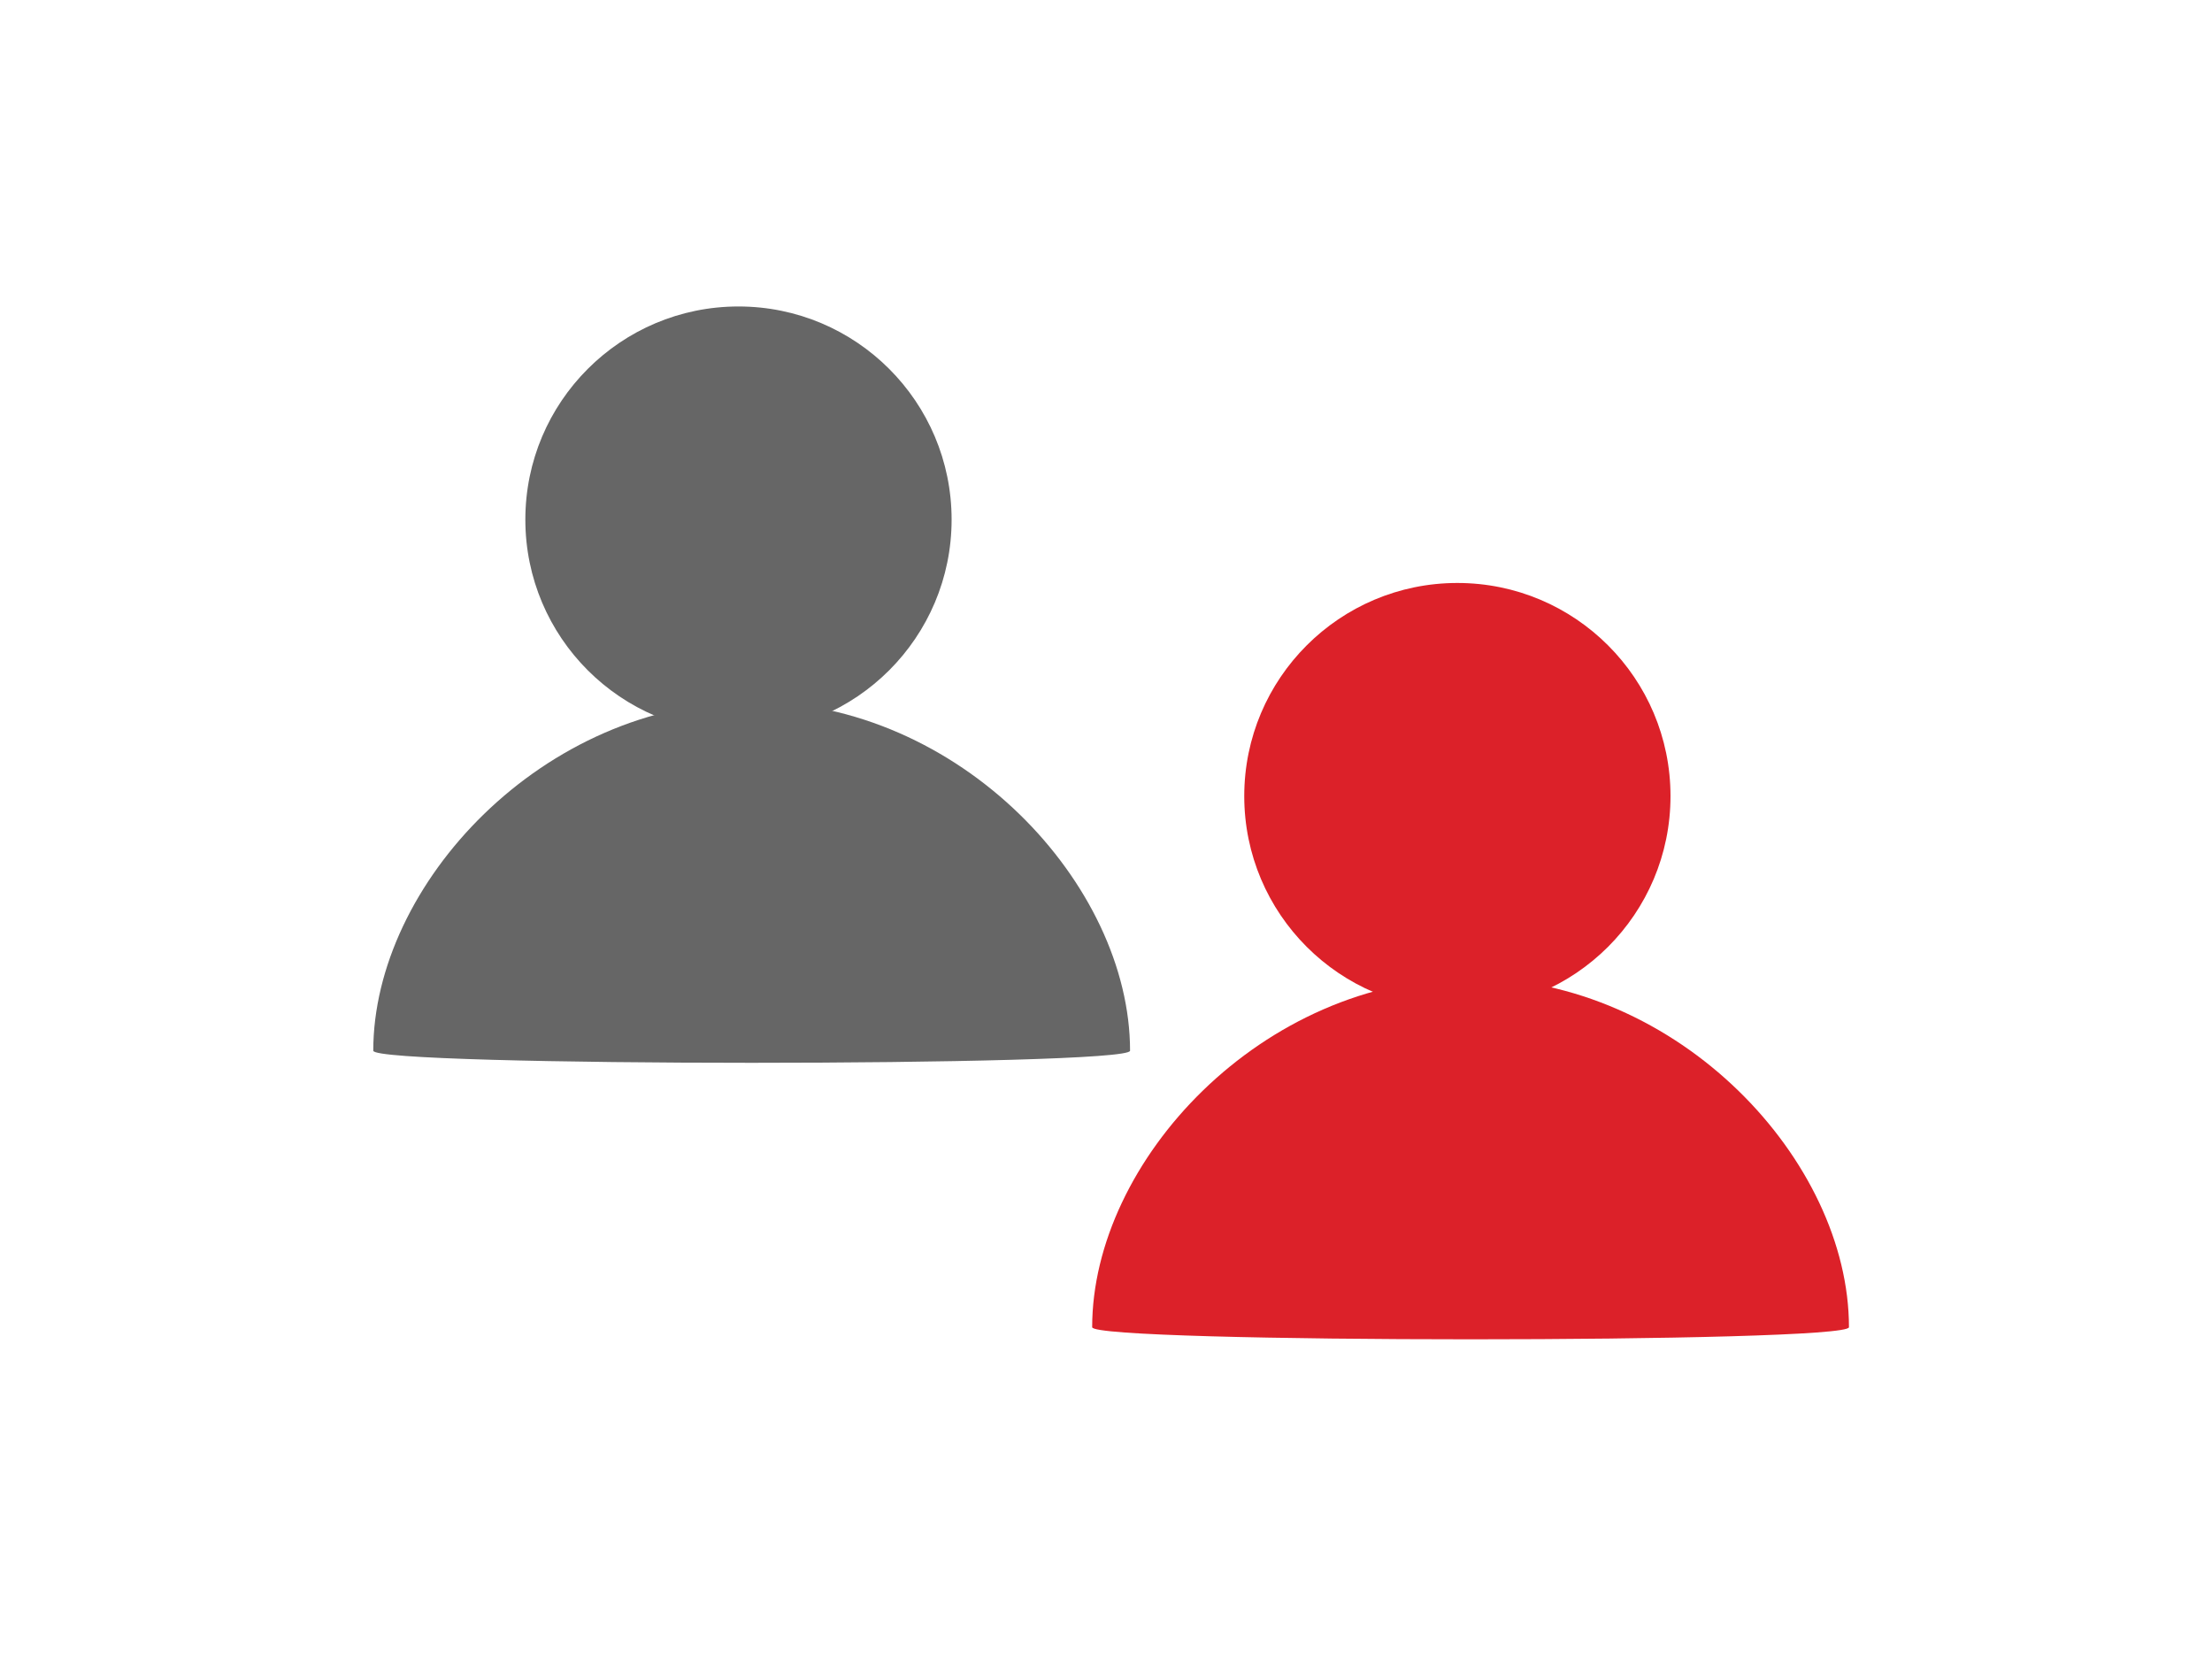
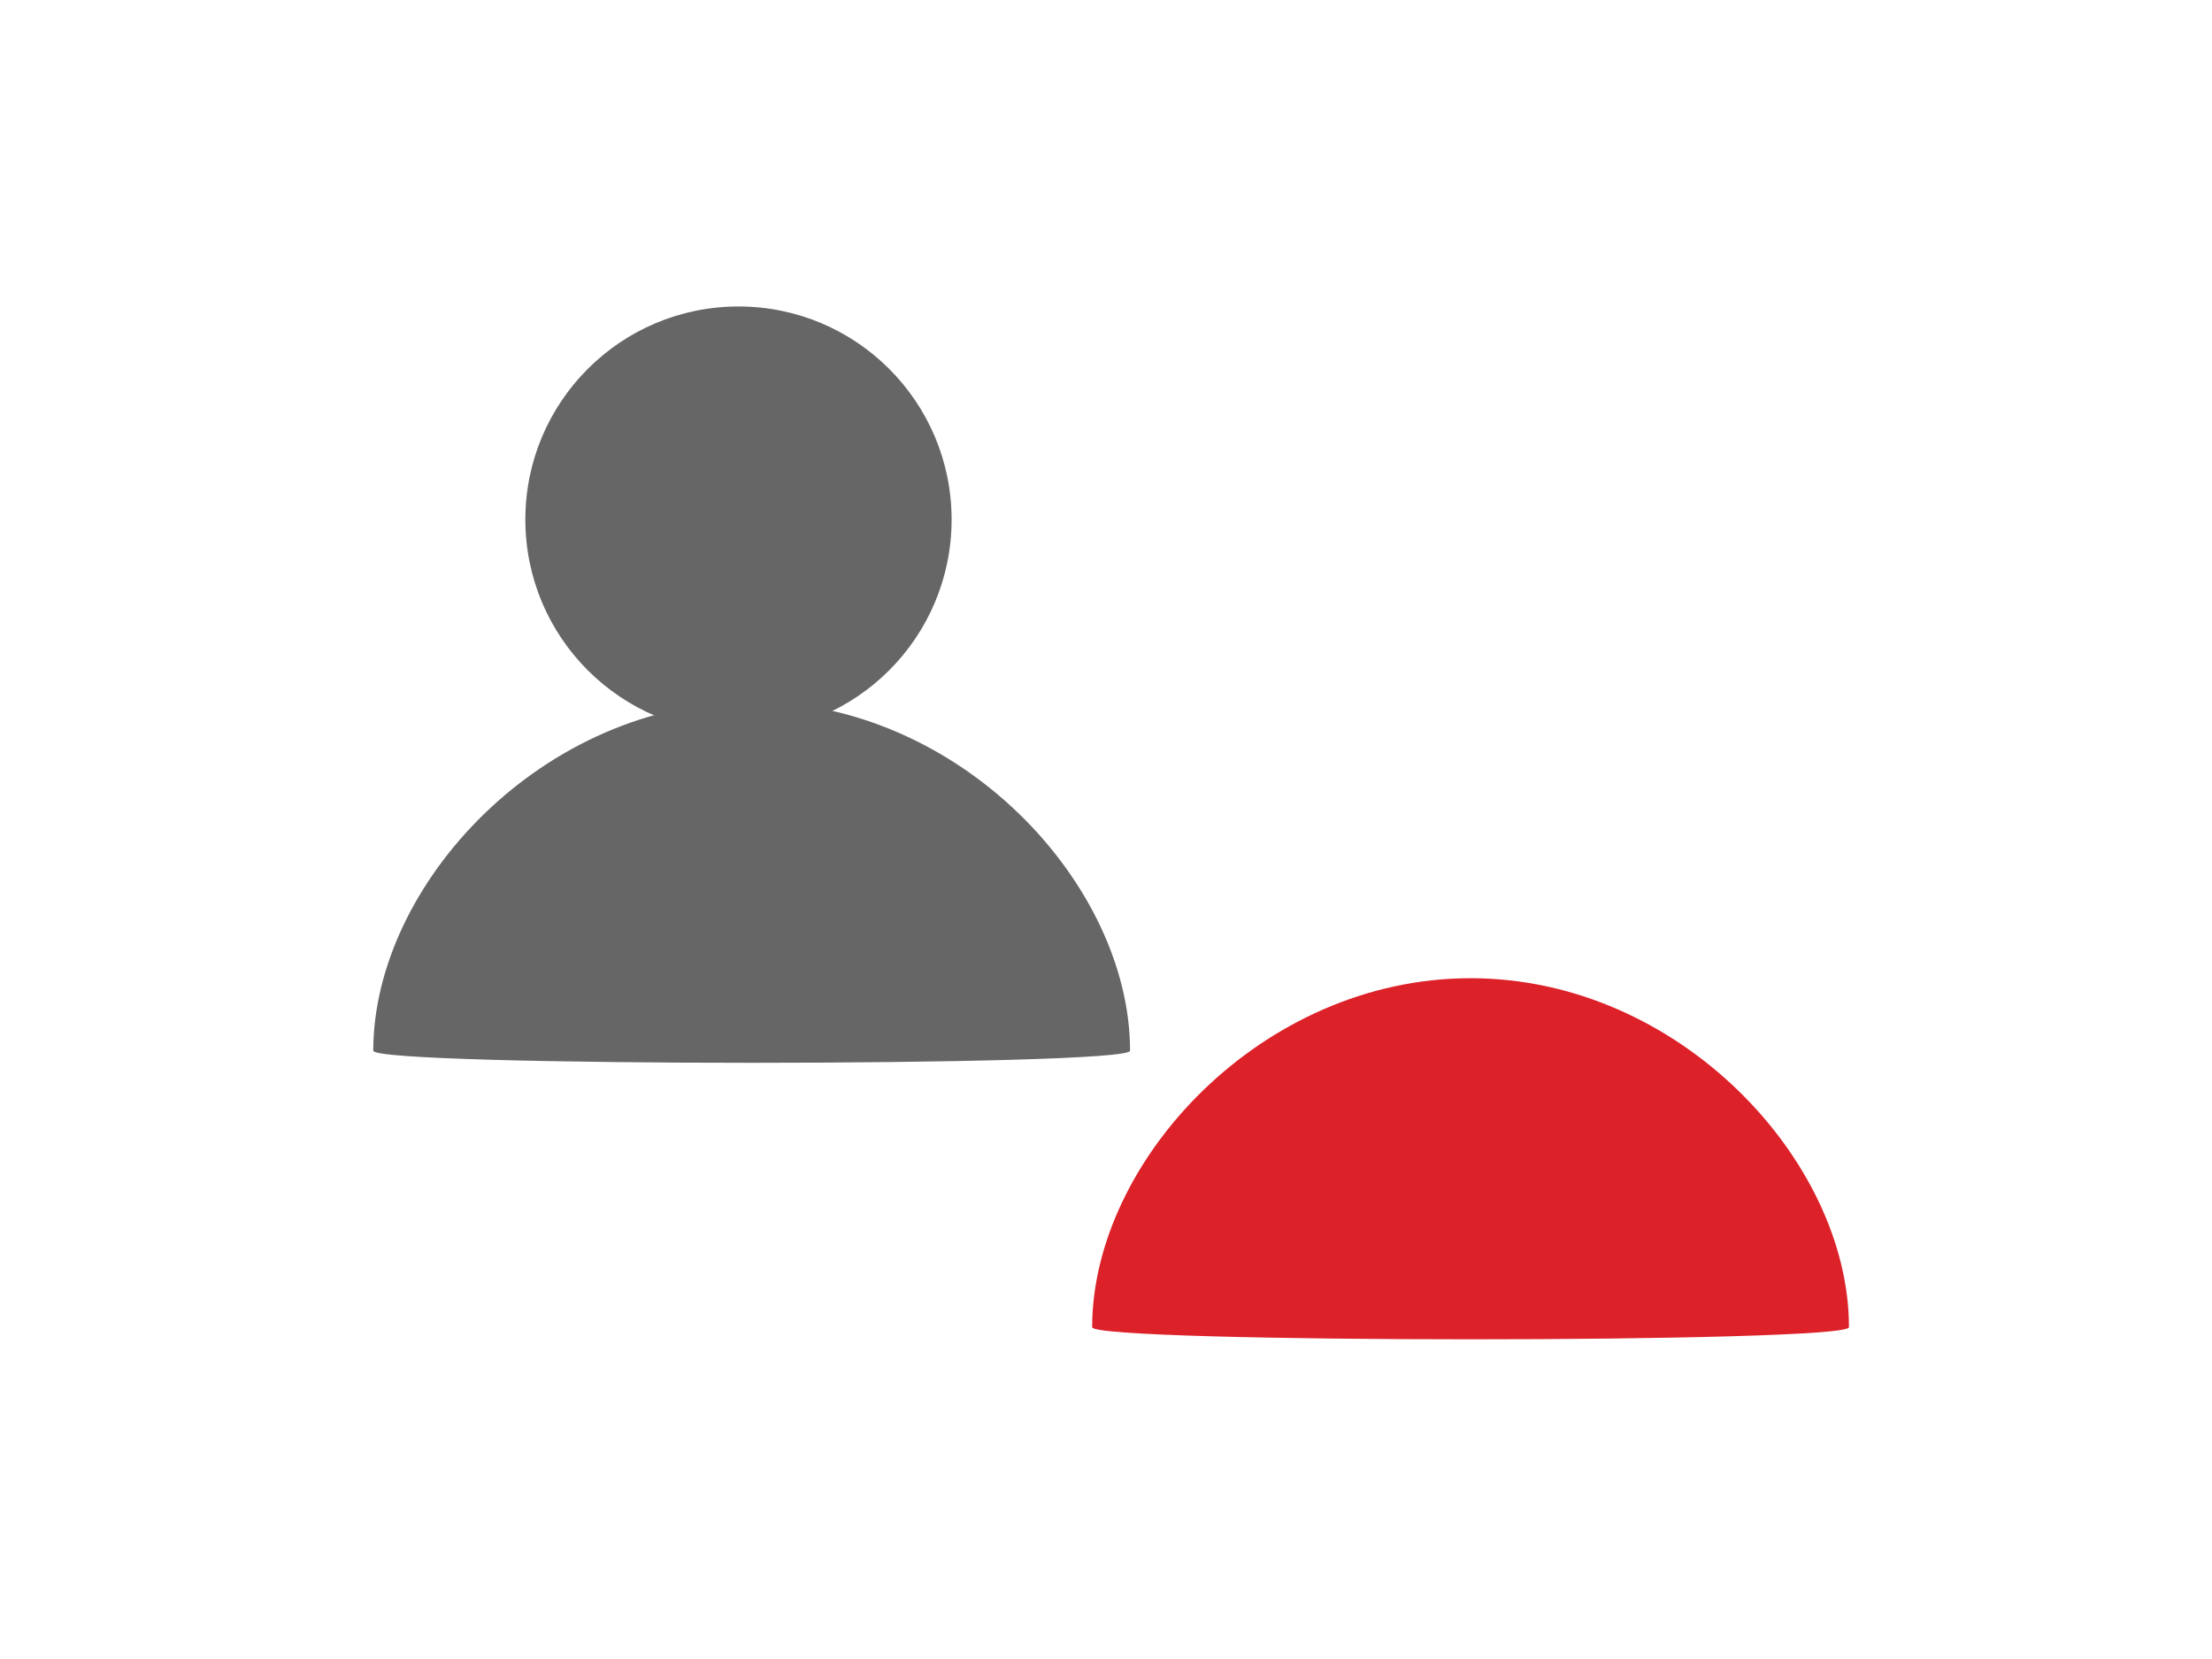
<svg xmlns="http://www.w3.org/2000/svg" version="1.1" x="0px" y="0px" width="40px" height="30px" viewBox="0 0 40 30" enable-background="new 0 0 40 30" xml:space="preserve">
  <g id="Layer_1" display="none">
    <rect display="inline" width="40" height="30" />
  </g>
  <g id="Layer_2">
    <g>
      <g>
-         <circle fill="#dc2129" cx="26.354" cy="14.396" r="3.854" />
        <path fill="#dc2129" d="M33.435,24c0,0.292-13.685,0.292-13.685,0c0-3,3.062-6.311,6.843-6.311     C30.372,17.689,33.435,21,33.435,24z" />
      </g>
      <g>
        <circle fill="#666666" cx="13.354" cy="9.396" r="3.854" />
        <path fill="#666666" d="M20.435,19c0,0.292-13.685,0.292-13.685,0c0-3,3.062-6.311,6.843-6.311     C17.372,12.689,20.435,16,20.435,19z" />
      </g>
    </g>
  </g>
</svg>